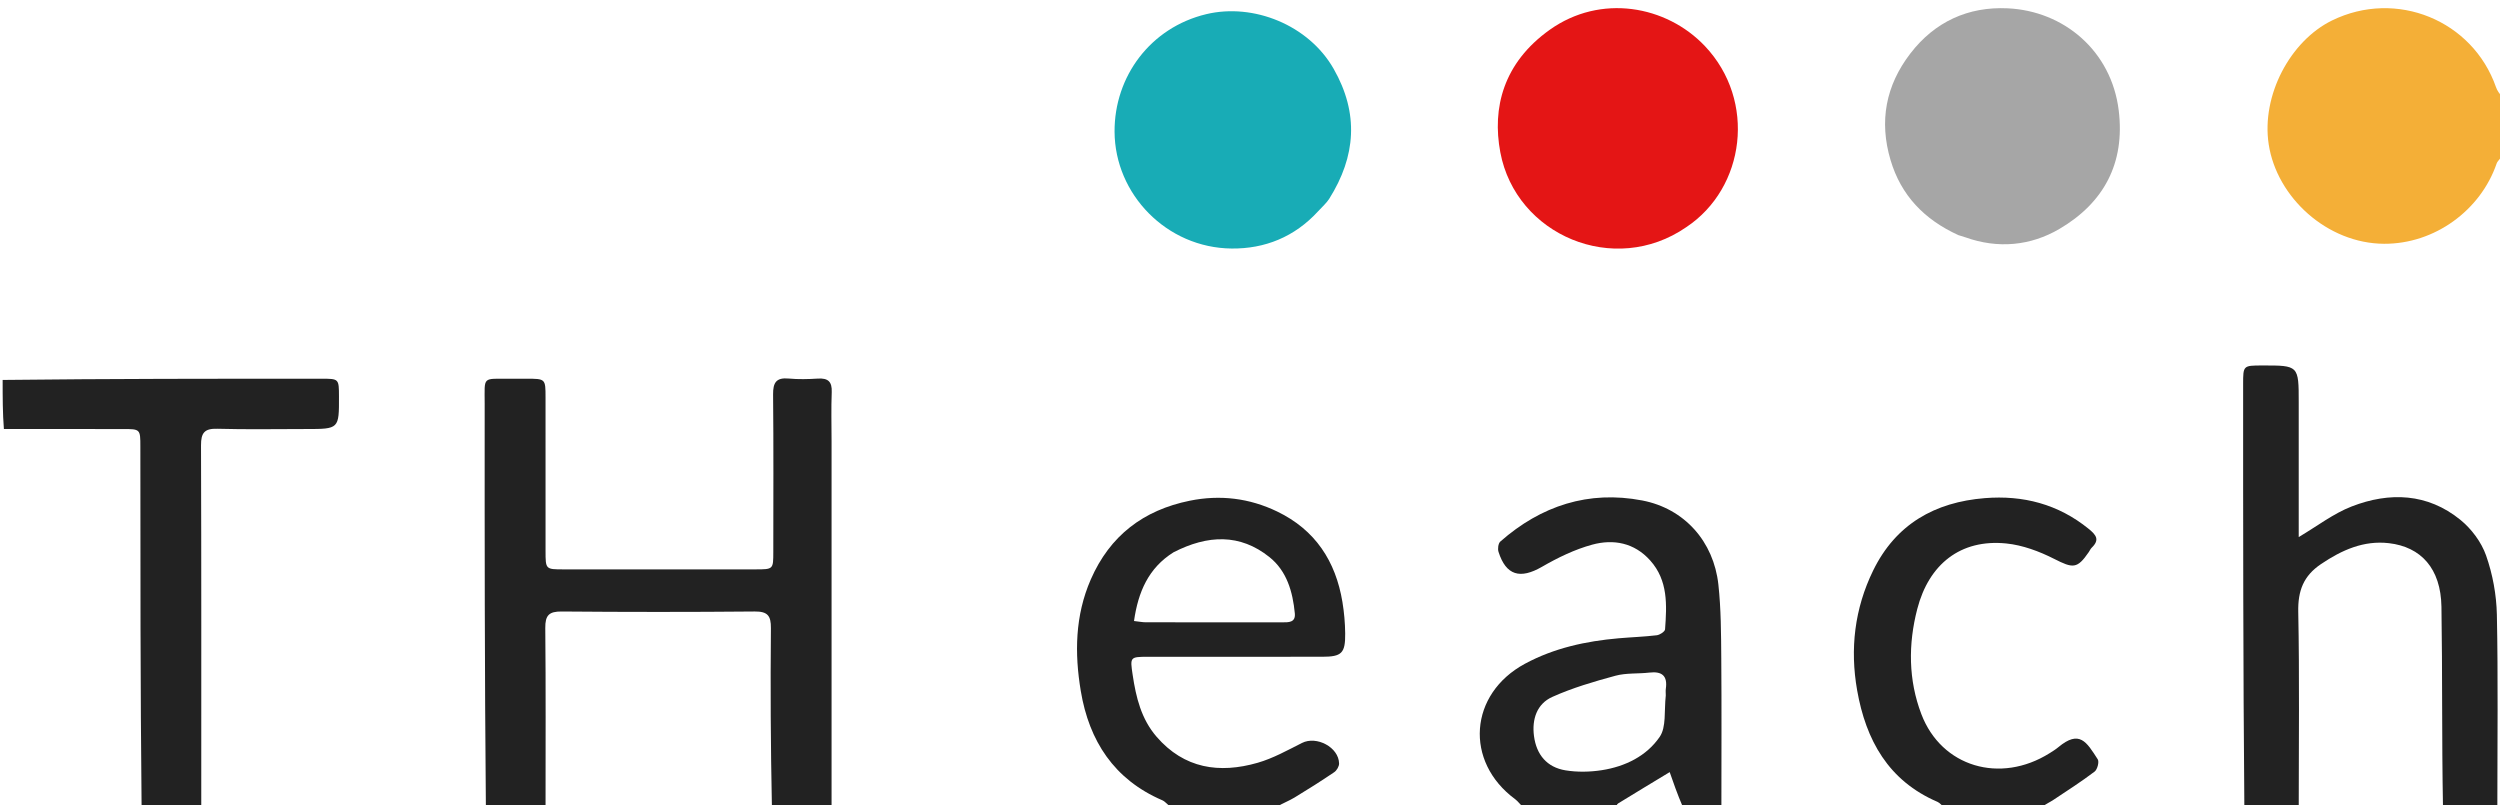
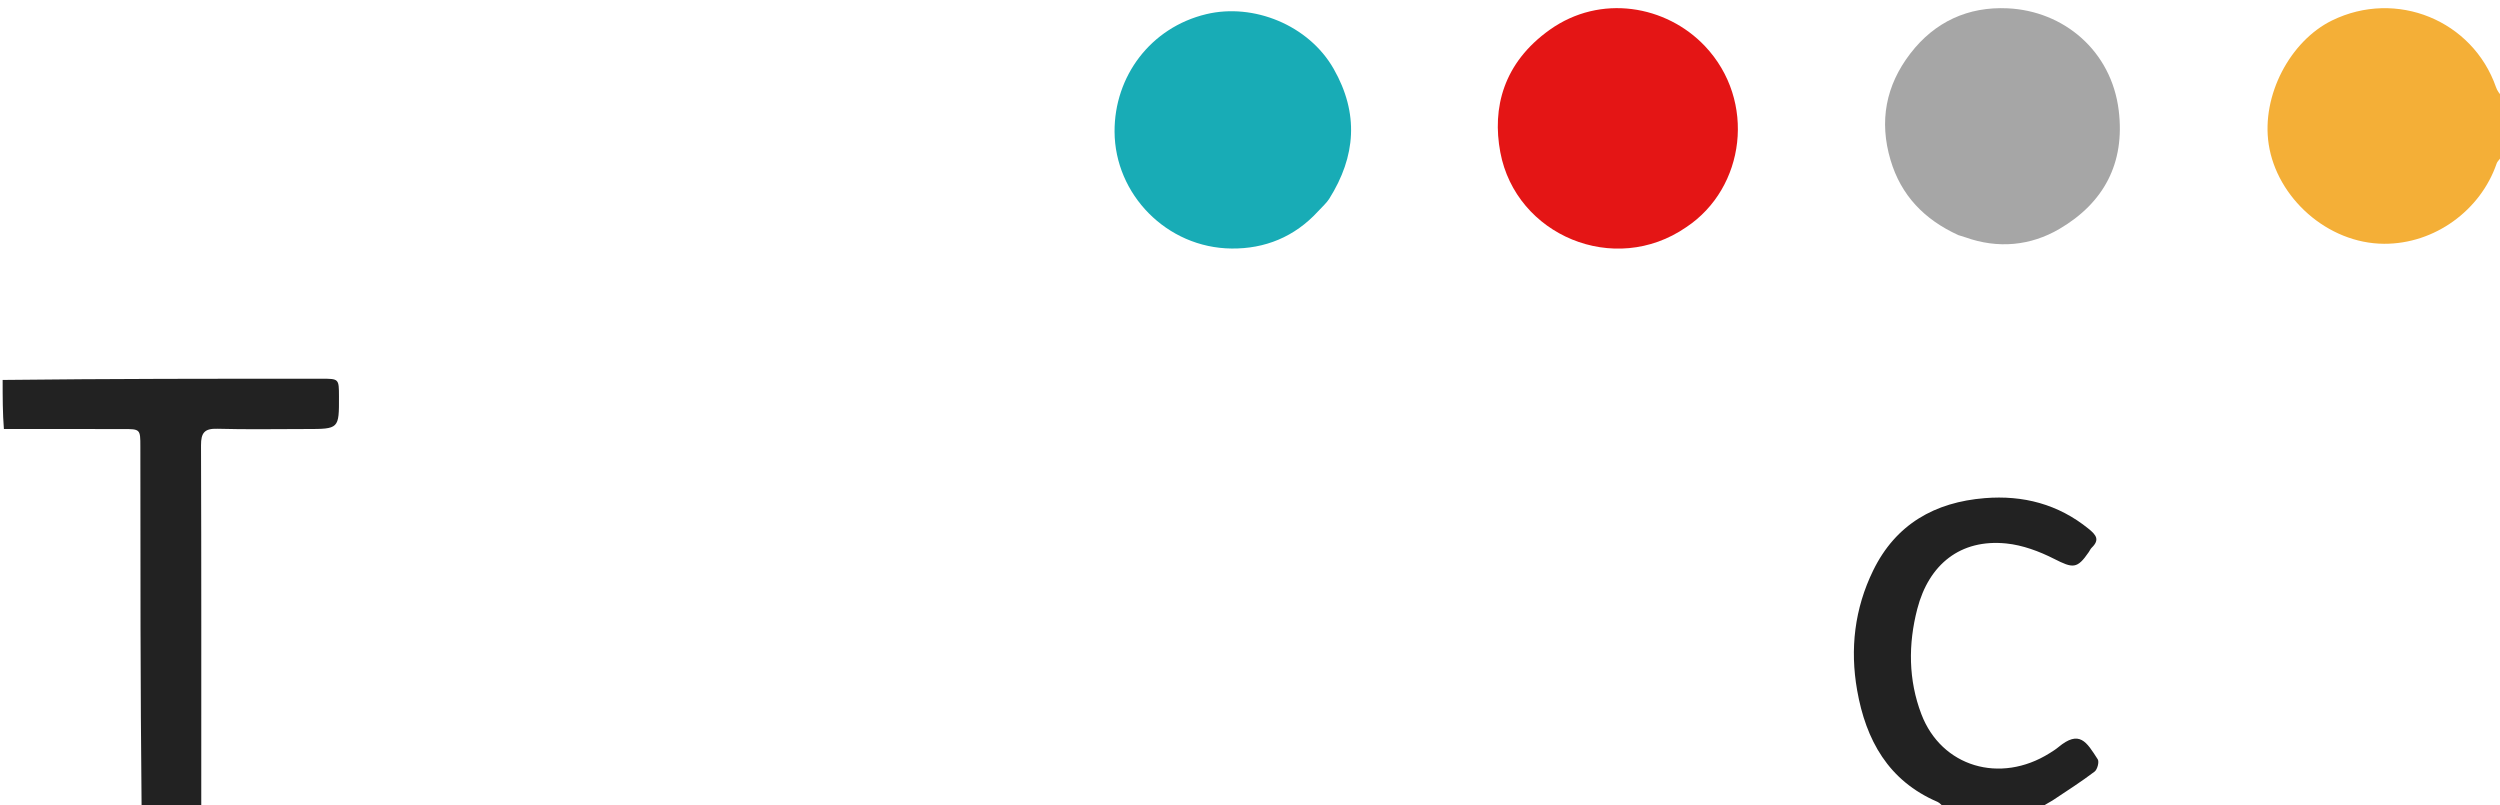
<svg xmlns="http://www.w3.org/2000/svg" version="1.1" id="Layer_1" x="0px" y="0px" width="100%" viewBox="0 0 944 304" xml:space="preserve">
  <style>
	.logo-char {
		fill: #222222;
	}

	.dark {
		.logo-char {
			fill: #ffffff
		}
	}
	 </style>
  <path fill="transparent" opacity="1" stroke="none" class="a" d=" M847,305   C821.979,305 796.958,305 771.557,304.661   C772.598,303.552 774.087,302.884 775.427,301.994   C780.649,298.525 785.934,295.133 790.923,291.353   C791.962,290.566 792.723,287.676 792.109,286.723   C787.876,280.149 785.241,275.453 777.206,282.155   C776.188,283.003 775.043,283.709 773.916,284.415   C755.244,296.12 733.103,289.575 725.512,269.683   C720.575,256.746 720.515,243.228 723.966,229.929   C728.347,213.05 740.283,203.478 757.546,205.21   C763.743,205.832 770.056,208.19 775.666,211.038   C782.766,214.641 784.338,214.862 788.728,208.458   C789.104,207.909 789.372,207.257 789.838,206.805   C792.905,203.832 791.575,202.048 788.673,199.692   C777.16,190.345 763.905,186.937 749.478,188.093   C730.623,189.604 715.843,197.914 707.289,215.456   C700.285,229.819 698.511,245.04 701.252,260.633   C704.559,279.442 713.03,294.82 731.619,302.793   C732.556,303.195 733.213,304.249 734,305   C706.312,305 678.625,305 650.467,304.531   C649.997,285.576 650.107,267.088 649.954,248.602   C649.877,239.307 649.869,229.955 648.862,220.735   C647.091,204.518 636.09,192.032 620.075,188.97   C599.856,185.105 581.919,190.944 566.526,204.488   C565.732,205.186 565.474,207.242 565.839,208.387   C568.685,217.32 574.025,218.771 582.229,214.033   C588.193,210.589 594.591,207.471 601.194,205.669   C609.235,203.474 617.111,204.918 623.123,211.635   C629.915,219.222 629.391,228.462 628.729,237.637   C628.668,238.485 626.749,239.735 625.582,239.875   C620.811,240.446 615.992,240.598 611.2,241.017   C598.843,242.098 586.858,244.688 575.841,250.621   C554.681,262.015 552.878,287.594 572.124,301.773   C573.259,302.609 574.049,303.914 575,305   C544.312,305 513.625,305 482.559,304.659   C484.389,303.279 486.707,302.421 488.784,301.164   C493.864,298.091 498.885,294.912 503.797,291.582   C504.749,290.937 505.657,289.399 505.637,288.29   C505.528,282.171 497.15,277.761 491.649,280.531   C486.175,283.288 480.703,286.355 474.869,288.033   C460.428,292.185 447.166,290.245 436.738,278.208   C430.937,271.512 428.958,263.338 427.692,254.832   C426.7,248.175 426.656,248.008 433.321,248.004   C455.303,247.992 477.285,248.009 499.268,247.993   C506.617,247.988 508.023,246.678 507.943,239.212   C507.901,235.246 507.551,231.244 506.905,227.33   C504.358,211.911 496.638,200.084 482.297,193.165   C471.78,188.092 460.711,186.746 449.264,189.07   C431.767,192.624 419.104,202.245 411.875,218.815   C405.919,232.467 405.733,246.689 408.104,260.926   C411.243,279.77 420.666,294.332 438.877,302.177   C440.097,302.703 440.967,304.04 442,305   C399.646,305 357.292,305 314.467,304.531   C313.998,258.232 313.999,212.402 313.999,166.572   C313.999,160.405 313.813,154.232 314.062,148.076   C314.223,144.077 312.655,142.709 308.802,142.954   C305.151,143.187 301.448,143.273 297.812,142.936   C293.081,142.497 291.875,144.488 291.919,148.964   C292.113,168.794 292.009,188.627 291.998,208.459   C291.995,214.978 291.975,214.994 285.28,214.996   C261.115,215.004 236.95,215.003 212.785,214.997   C206.012,214.995 206.001,214.98 205.998,208.025   C205.992,188.693 206,169.361 205.994,150.029   C205.992,143.014 205.981,143.013 198.757,143.003   C196.757,143 194.757,142.987 192.757,143.005   C181.891,143.098 183.02,141.84 183.014,152.51   C182.986,203.34 183.001,254.17 183,305   C147.646,305 112.292,305 76.467,304.531   C75.996,258.762 76.059,213.461 75.904,168.16   C75.888,163.396 77.23,161.762 82.095,161.9   C93.245,162.216 104.41,161.999 115.568,161.999   C128.038,161.999 128.038,161.999 127.996,149.678   C127.973,143.028 127.973,143.007 121.414,143.006   C81.276,142.998 41.138,143.001 1,143   C1,95.685 1,48.37 1,1.038   C315.667,1.038 630.333,1.038 945,1.038   C945,12.405 945,23.734 944.72,35.871   C943.781,35.428 942.95,34.237 942.49,32.917   C933.672,7.655 904.854,-4.136 880.589,7.722   C864.767,15.454 853.843,36.066 856.662,54.496   C859.739,74.614 878.806,91.934 900.192,92.052   C919.3,92.157 936.66,79.43 942.719,61.772   C943.083,60.712 944.222,59.918 945,59   C945,139.5 945.005,220 944.958,300.5   C944.957,302 944.333,303.5 943.499,304.531   C942.998,280.073 943.308,256.077 942.818,232.097   C942.664,224.587 941.228,216.814 938.739,209.738   C936.964,204.691 933.208,199.673 929.014,196.27   C916.646,186.232 902.317,185.696 888.029,191.225   C881.093,193.91 874.965,198.684 867.998,202.792   C867.998,200.977 867.997,199.21 867.997,197.443   C867.997,182.283 867.997,167.122 867.997,151.962   C867.997,137.981 867.998,137.981 854.201,138.004   C847.019,138.016 847.007,138.016 847.006,145.069   C847.001,198.379 847.001,251.69 847,305  M637.009,85.528   C659.04,70.956 663.276,38.033 643.809,17.442   C629.189,1.978 604.351,-2.386 585.208,11.227   C567.569,23.771 563.396,40.853 566.516,57.492   C572.392,88.817 609.531,104.577 637.009,85.528  M498.004,79.492   C499.326,78.014 500.89,76.689 501.93,75.034   C511.982,59.04 513.187,42.847 503.602,26.012   C494.155,9.419 473.279,1.09 455.507,5.342   C434.417,10.388 420.773,28.862 420.857,49.695   C420.953,73.385 440.556,93.602 465.057,93.844   C477.548,93.968 488.79,89.538 498.004,79.492  M739.828,88.946   C740.602,89.168 741.391,89.349 742.148,89.619   C754.461,94.025 766.751,92.814 777.614,86.454   C794.362,76.649 802.469,61.657 800.032,41.708   C797.277,19.154 779.227,4.103 758.046,3.136   C743.168,2.456 730.584,8.194 721.355,20.195   C712.062,32.28 709.514,45.761 713.865,60.427   C717.827,73.783 726.584,82.897 739.828,88.946  z" />
-   <path class="logo-char" opacity="1" stroke="none" d=" M183.469,305   C183.001,254.17 182.986,203.34 183.014,152.51   C183.02,141.84 181.891,143.098 192.757,143.005   C194.757,142.987 196.757,143 198.757,143.003   C205.981,143.013 205.992,143.014 205.994,150.029   C206,169.361 205.992,188.693 205.998,208.025   C206.001,214.98 206.012,214.995 212.785,214.997   C236.95,215.003 261.115,215.004 285.28,214.996   C291.975,214.994 291.995,214.978 291.998,208.459   C292.009,188.627 292.113,168.794 291.919,148.964   C291.875,144.488 293.081,142.497 297.812,142.936   C301.448,143.273 305.151,143.187 308.802,142.954   C312.655,142.709 314.223,144.077 314.062,148.076   C313.813,154.232 313.999,160.405 313.999,166.572   C313.999,212.402 313.998,258.232 313.999,304.531   C306.646,305 299.292,305 291.471,304.531   C291.004,281.774 290.888,259.484 291.097,237.197   C291.141,232.491 289.861,230.854 284.957,230.899   C260.674,231.123 236.387,231.117 212.104,230.903   C207.28,230.86 205.854,232.351 205.9,237.137   C206.118,259.756 205.999,282.379 206,305   C198.646,305 191.292,305 183.469,305  z" />
-   <path class="logo-char" opacity="1" stroke="none" d=" M847.469,305   C847.001,251.69 847.001,198.379 847.006,145.069   C847.007,138.016 847.019,138.016 854.201,138.004   C867.998,137.981 867.997,137.981 867.997,151.962   C867.997,167.122 867.997,182.283 867.997,197.443   C867.997,199.21 867.998,200.977 867.998,202.792   C874.965,198.684 881.093,193.91 888.029,191.225   C902.317,185.696 916.646,186.232 929.014,196.27   C933.208,199.673 936.964,204.691 938.739,209.738   C941.228,216.814 942.664,224.587 942.818,232.097   C943.308,256.077 942.998,280.073 942.999,304.531   C936.312,305 929.625,305 922.469,304.531   C922.001,279.079 922.288,254.091 921.891,229.114   C921.66,214.594 914.111,206.507 902.085,205.106   C892.531,203.993 884.288,207.689 876.433,212.979   C869.77,217.467 867.663,223.086 867.821,231.052   C868.31,255.693 868,280.35 868,305   C861.312,305 854.625,305 847.469,305  z" />
-   <path fill="#F4AF37" opacity="1" stroke="none" d=" M945,58.531   C944.222,59.918 943.083,60.712 942.719,61.772   C936.66,79.43 919.3,92.157 900.192,92.052   C878.806,91.934 859.739,74.614 856.662,54.496   C853.843,36.066 864.767,15.454 880.589,7.722   C904.854,-4.136 933.672,7.655 942.49,32.917   C942.95,34.237 943.781,35.428 944.72,36.339   C945,43.354 945,50.709 945,58.531  z" />
+   <path fill="#F4AF37" opacity="1" stroke="none" d=" M945,58.531   C944.222,59.918 943.083,60.712 942.719,61.772   C936.66,79.43 919.3,92.157 900.192,92.052   C878.806,91.934 859.739,74.614 856.662,54.496   C853.843,36.066 864.767,15.454 880.589,7.722   C904.854,-4.136 933.672,7.655 942.49,32.917   C942.95,34.237 943.781,35.428 944.72,36.339   C945,43.354 945,50.709 945,58.531  " />
  <path class="logo-char" opacity="1" stroke="none" d=" M53.469,305   C53.001,259.547 53.005,214.093 53,168.64   C53,162.024 52.98,162.008 46.392,162.003   C31.574,161.992 16.756,162 1.469,162   C1,155.979 1,149.958 1,143.468   C41.138,143.001 81.276,142.998 121.414,143.006   C127.973,143.007 127.973,143.028 127.996,149.678   C128.038,161.999 128.038,161.999 115.568,161.999   C104.41,161.999 93.245,162.216 82.095,161.9   C77.23,161.762 75.888,163.396 75.904,168.16   C76.059,213.461 75.996,258.762 75.998,304.531   C68.646,305 61.291,305 53.469,305  z" />
-   <path class="logo-char" opacity="1" stroke="none" d=" M442.469,305   C440.967,304.04 440.097,302.703 438.877,302.177   C420.666,294.332 411.243,279.77 408.104,260.926   C405.733,246.689 405.919,232.467 411.875,218.815   C419.104,202.245 431.767,192.624 449.264,189.07   C460.711,186.746 471.78,188.092 482.297,193.165   C496.638,200.084 504.358,211.911 506.905,227.33   C507.551,231.244 507.901,235.246 507.943,239.212   C508.023,246.678 506.617,247.988 499.268,247.993   C477.285,248.009 455.303,247.992 433.321,248.004   C426.656,248.008 426.7,248.175 427.692,254.832   C428.958,263.338 430.937,271.512 436.738,278.208   C447.166,290.245 460.428,292.185 474.869,288.033   C480.703,286.355 486.175,283.288 491.649,280.531   C497.15,277.761 505.528,282.171 505.637,288.29   C505.657,289.399 504.749,290.937 503.797,291.582   C498.885,294.912 493.864,298.091 488.784,301.164   C486.707,302.421 484.389,303.279 482.09,304.659   C468.979,305 455.958,305 442.469,305  M443.145,208.532   C433.642,214.476 429.759,223.547 428.201,234.495   C430.087,234.707 431.377,234.975 432.668,234.977   C449.833,235.005 466.999,234.996 484.165,234.996   C486.567,234.996 489.264,235.12 488.925,231.6   C488.142,223.451 485.905,215.597 479.328,210.345   C468.2,201.458 456.063,201.925 443.145,208.532  z" />
-   <path class="logo-char" opacity="1" stroke="none" d=" M575.469,305   C574.049,303.914 573.259,302.609 572.124,301.773   C552.878,287.594 554.681,262.015 575.841,250.621   C586.858,244.688 598.843,242.098 611.2,241.017   C615.992,240.598 620.811,240.446 625.582,239.875   C626.749,239.735 628.668,238.485 628.729,237.637   C629.391,228.462 629.915,219.222 623.123,211.635   C617.111,204.918 609.235,203.474 601.194,205.669   C594.591,207.471 588.193,210.589 582.229,214.033   C574.025,218.771 568.685,217.32 565.839,208.387   C565.474,207.242 565.732,205.186 566.526,204.488   C581.919,190.944 599.856,185.105 620.075,188.97   C636.09,192.032 647.091,204.518 648.862,220.735   C649.869,229.955 649.877,239.307 649.954,248.602   C650.107,267.088 649.997,285.576 649.998,304.531   C645.311,305 640.622,305 635.415,304.634   C633.359,299.843 631.821,295.419 630.475,291.546   C623.901,295.526 617.432,299.42 611.004,303.38   C610.52,303.678 610.328,304.449 610,305   C598.646,305 587.292,305 575.469,305  M629,262.562   C629,261.73 628.898,260.884 629.016,260.069   C629.725,255.194 627.571,253.413 622.823,253.967   C618.548,254.465 614.069,254.051 609.984,255.16   C601.899,257.353 593.76,259.733 586.147,263.156   C580.335,265.77 578.398,271.574 579.233,277.931   C580.158,284.974 584.117,289.726 591.11,290.877   C595.571,291.611 600.344,291.517 604.827,290.823   C613.643,289.457 621.754,285.496 626.718,278.215   C629.236,274.521 628.348,268.505 629,262.562  z" />
  <path class="logo-char" opacity="1" stroke="none" d=" M734.469,305   C733.213,304.249 732.556,303.195 731.619,302.793   C713.03,294.82 704.559,279.442 701.252,260.633   C698.511,245.04 700.285,229.819 707.289,215.456   C715.843,197.914 730.623,189.604 749.478,188.093   C763.905,186.937 777.16,190.345 788.673,199.692   C791.575,202.048 792.905,203.832 789.838,206.805   C789.372,207.257 789.104,207.909 788.728,208.458   C784.338,214.862 782.766,214.641 775.666,211.038   C770.056,208.19 763.743,205.832 757.546,205.21   C740.283,203.478 728.347,213.05 723.966,229.929   C720.515,243.228 720.575,256.746 725.512,269.683   C733.103,289.575 755.244,296.12 773.916,284.415   C775.043,283.709 776.188,283.003 777.206,282.155   C785.241,275.453 787.876,280.149 792.109,286.723   C792.723,287.676 791.962,290.566 790.923,291.353   C785.934,295.133 780.649,298.525 775.427,301.994   C774.087,302.884 772.598,303.552 771.089,304.661   C758.979,305 746.958,305 734.469,305  z" />
  <path fill="#E41515" opacity="1" stroke="none" d=" M636.738,85.776   C609.531,104.577 572.392,88.817 566.516,57.492   C563.396,40.853 567.569,23.771 585.208,11.227   C604.351,-2.386 629.189,1.978 643.809,17.442   C663.276,38.033 659.04,70.956 636.738,85.776  z" />
  <path fill="#18ACB6" opacity="1" stroke="none" d=" M497.754,79.745   C488.79,89.538 477.548,93.968 465.057,93.844   C440.556,93.602 420.953,73.385 420.857,49.695   C420.773,28.862 434.417,10.388 455.507,5.342   C473.279,1.09 494.155,9.419 503.602,26.012   C513.187,42.847 511.982,59.04 501.93,75.034   C500.89,76.689 499.326,78.014 497.754,79.745  z" />
  <path fill="#A6A6A6" opacity="1" stroke="none" d=" M739.47,88.777   C726.584,82.897 717.827,73.783 713.865,60.427   C709.514,45.761 712.062,32.28 721.355,20.195   C730.584,8.194 743.168,2.456 758.046,3.136   C779.227,4.103 797.277,19.154 800.032,41.708   C802.469,61.657 794.362,76.649 777.614,86.454   C766.751,92.814 754.461,94.025 742.148,89.619   C741.391,89.349 740.602,89.168 739.47,88.777  z" />
</svg>